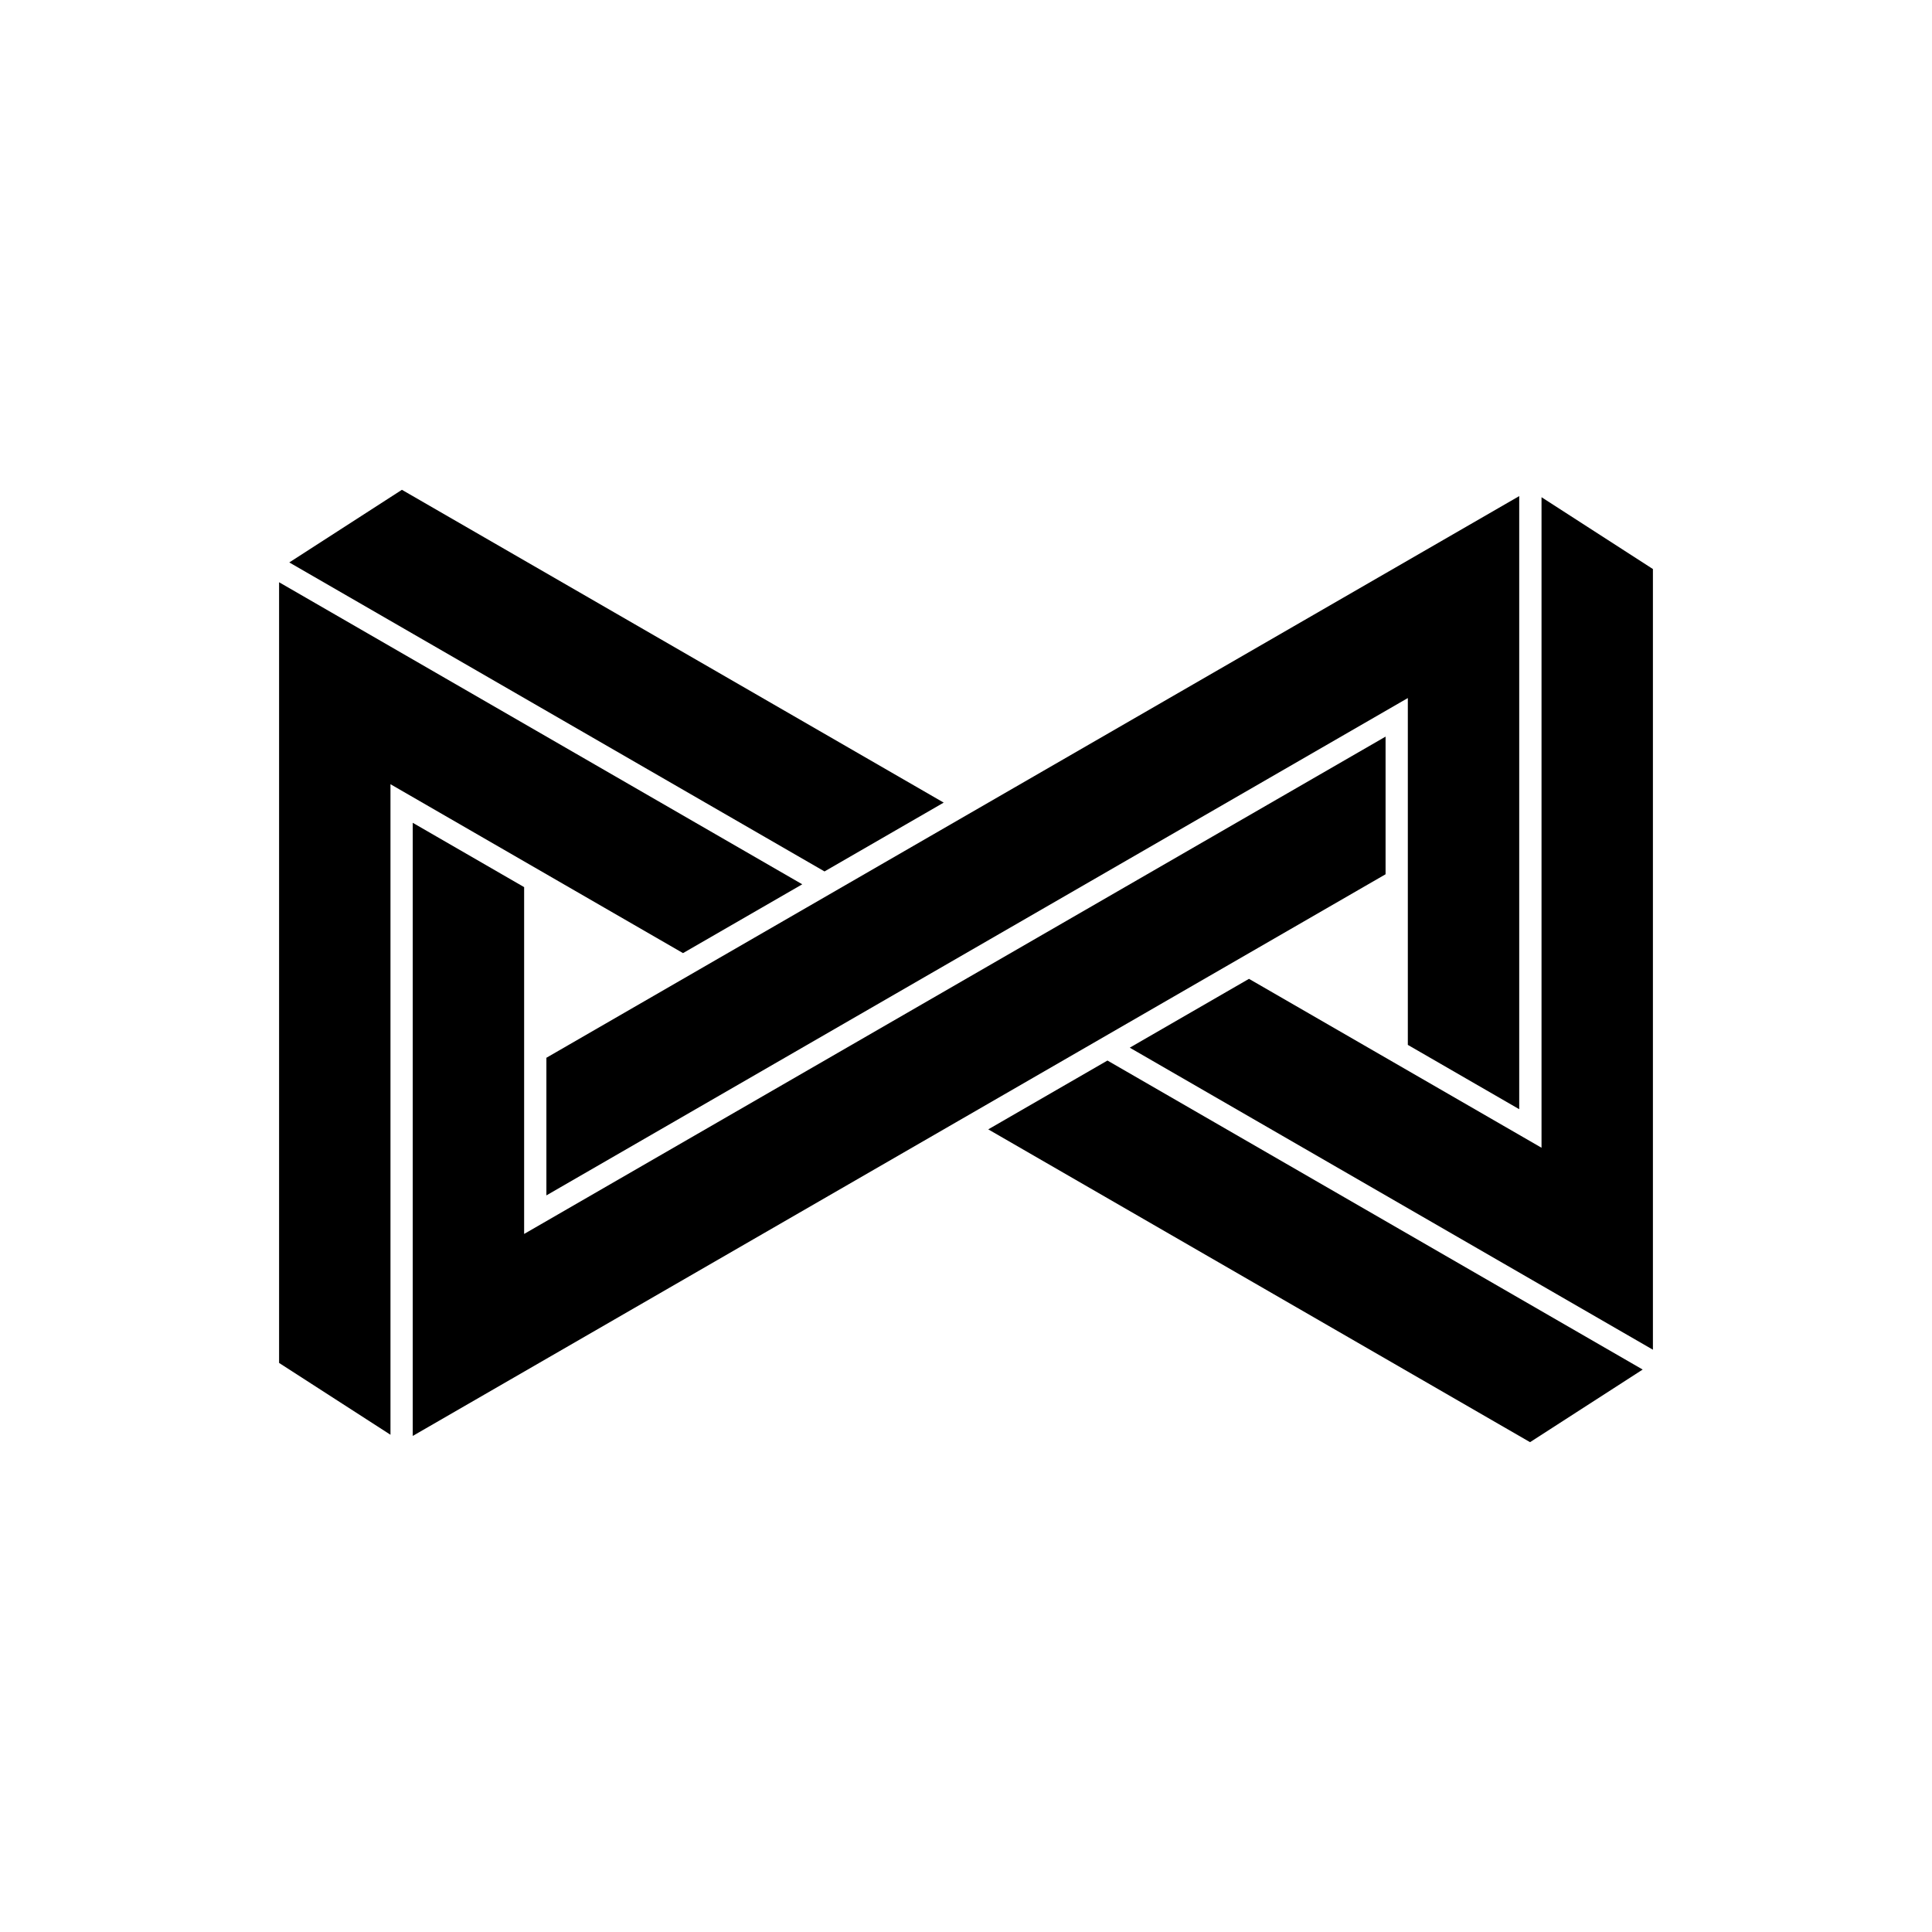
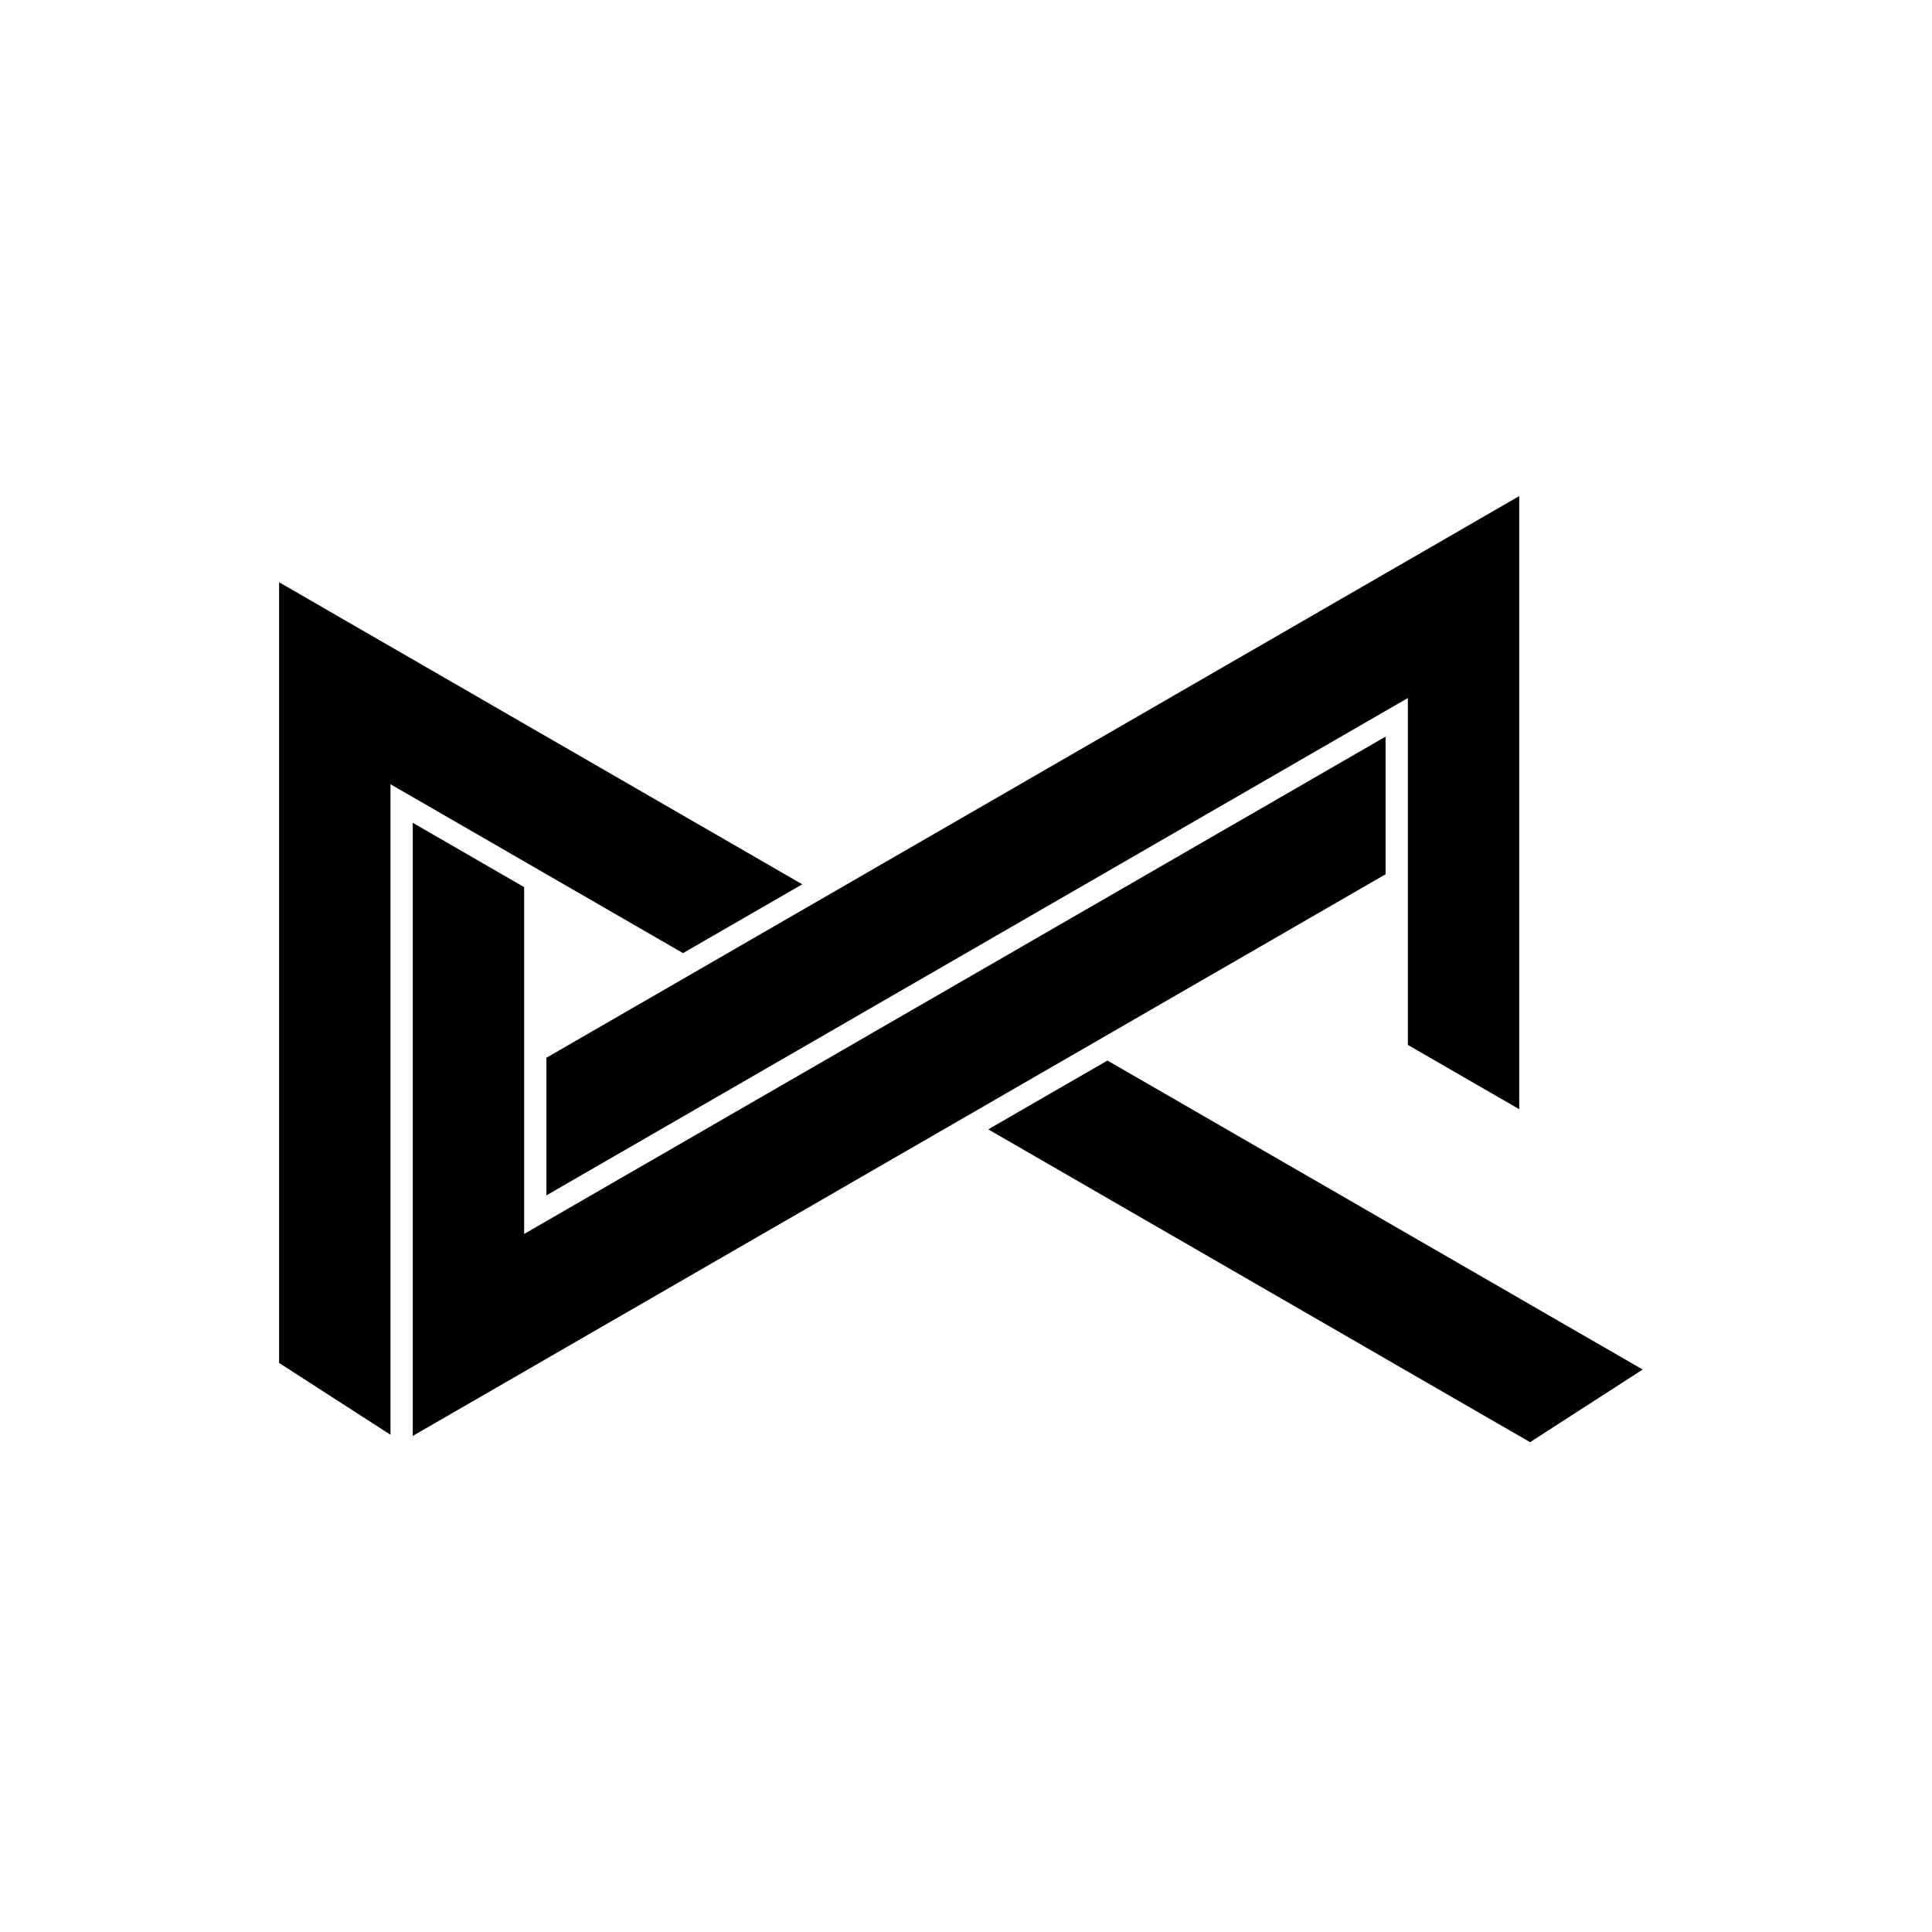
<svg xmlns="http://www.w3.org/2000/svg" fill="#000000" width="800px" height="800px" version="1.1" viewBox="144 144 512 512">
  <g>
    <path d="m288.8 460.79 228.29-131.8v91.914l29.52 17.047v-162.48l-257.81 148.85z" />
-     <path d="m582.04 501.69v-206.89l-29.52-19.035v172.4l-77.527-44.762-31.594 18.242z" />
    <path d="m549.48 526.19 29.848-19.246-141.84-81.891-31.59 18.238z" />
-     <path d="m394.09 356.7-143.58-82.898-29.844 19.25 141.84 81.887z" />
    <path d="m511.19 375.69v-36.48l-228.29 131.8v-91.914l-29.52-17.047v162.49z" />
    <path d="m217.96 298.3v206.89l29.52 19.035v-172.4l77.527 44.762 31.598-18.238z" />
  </g>
</svg>